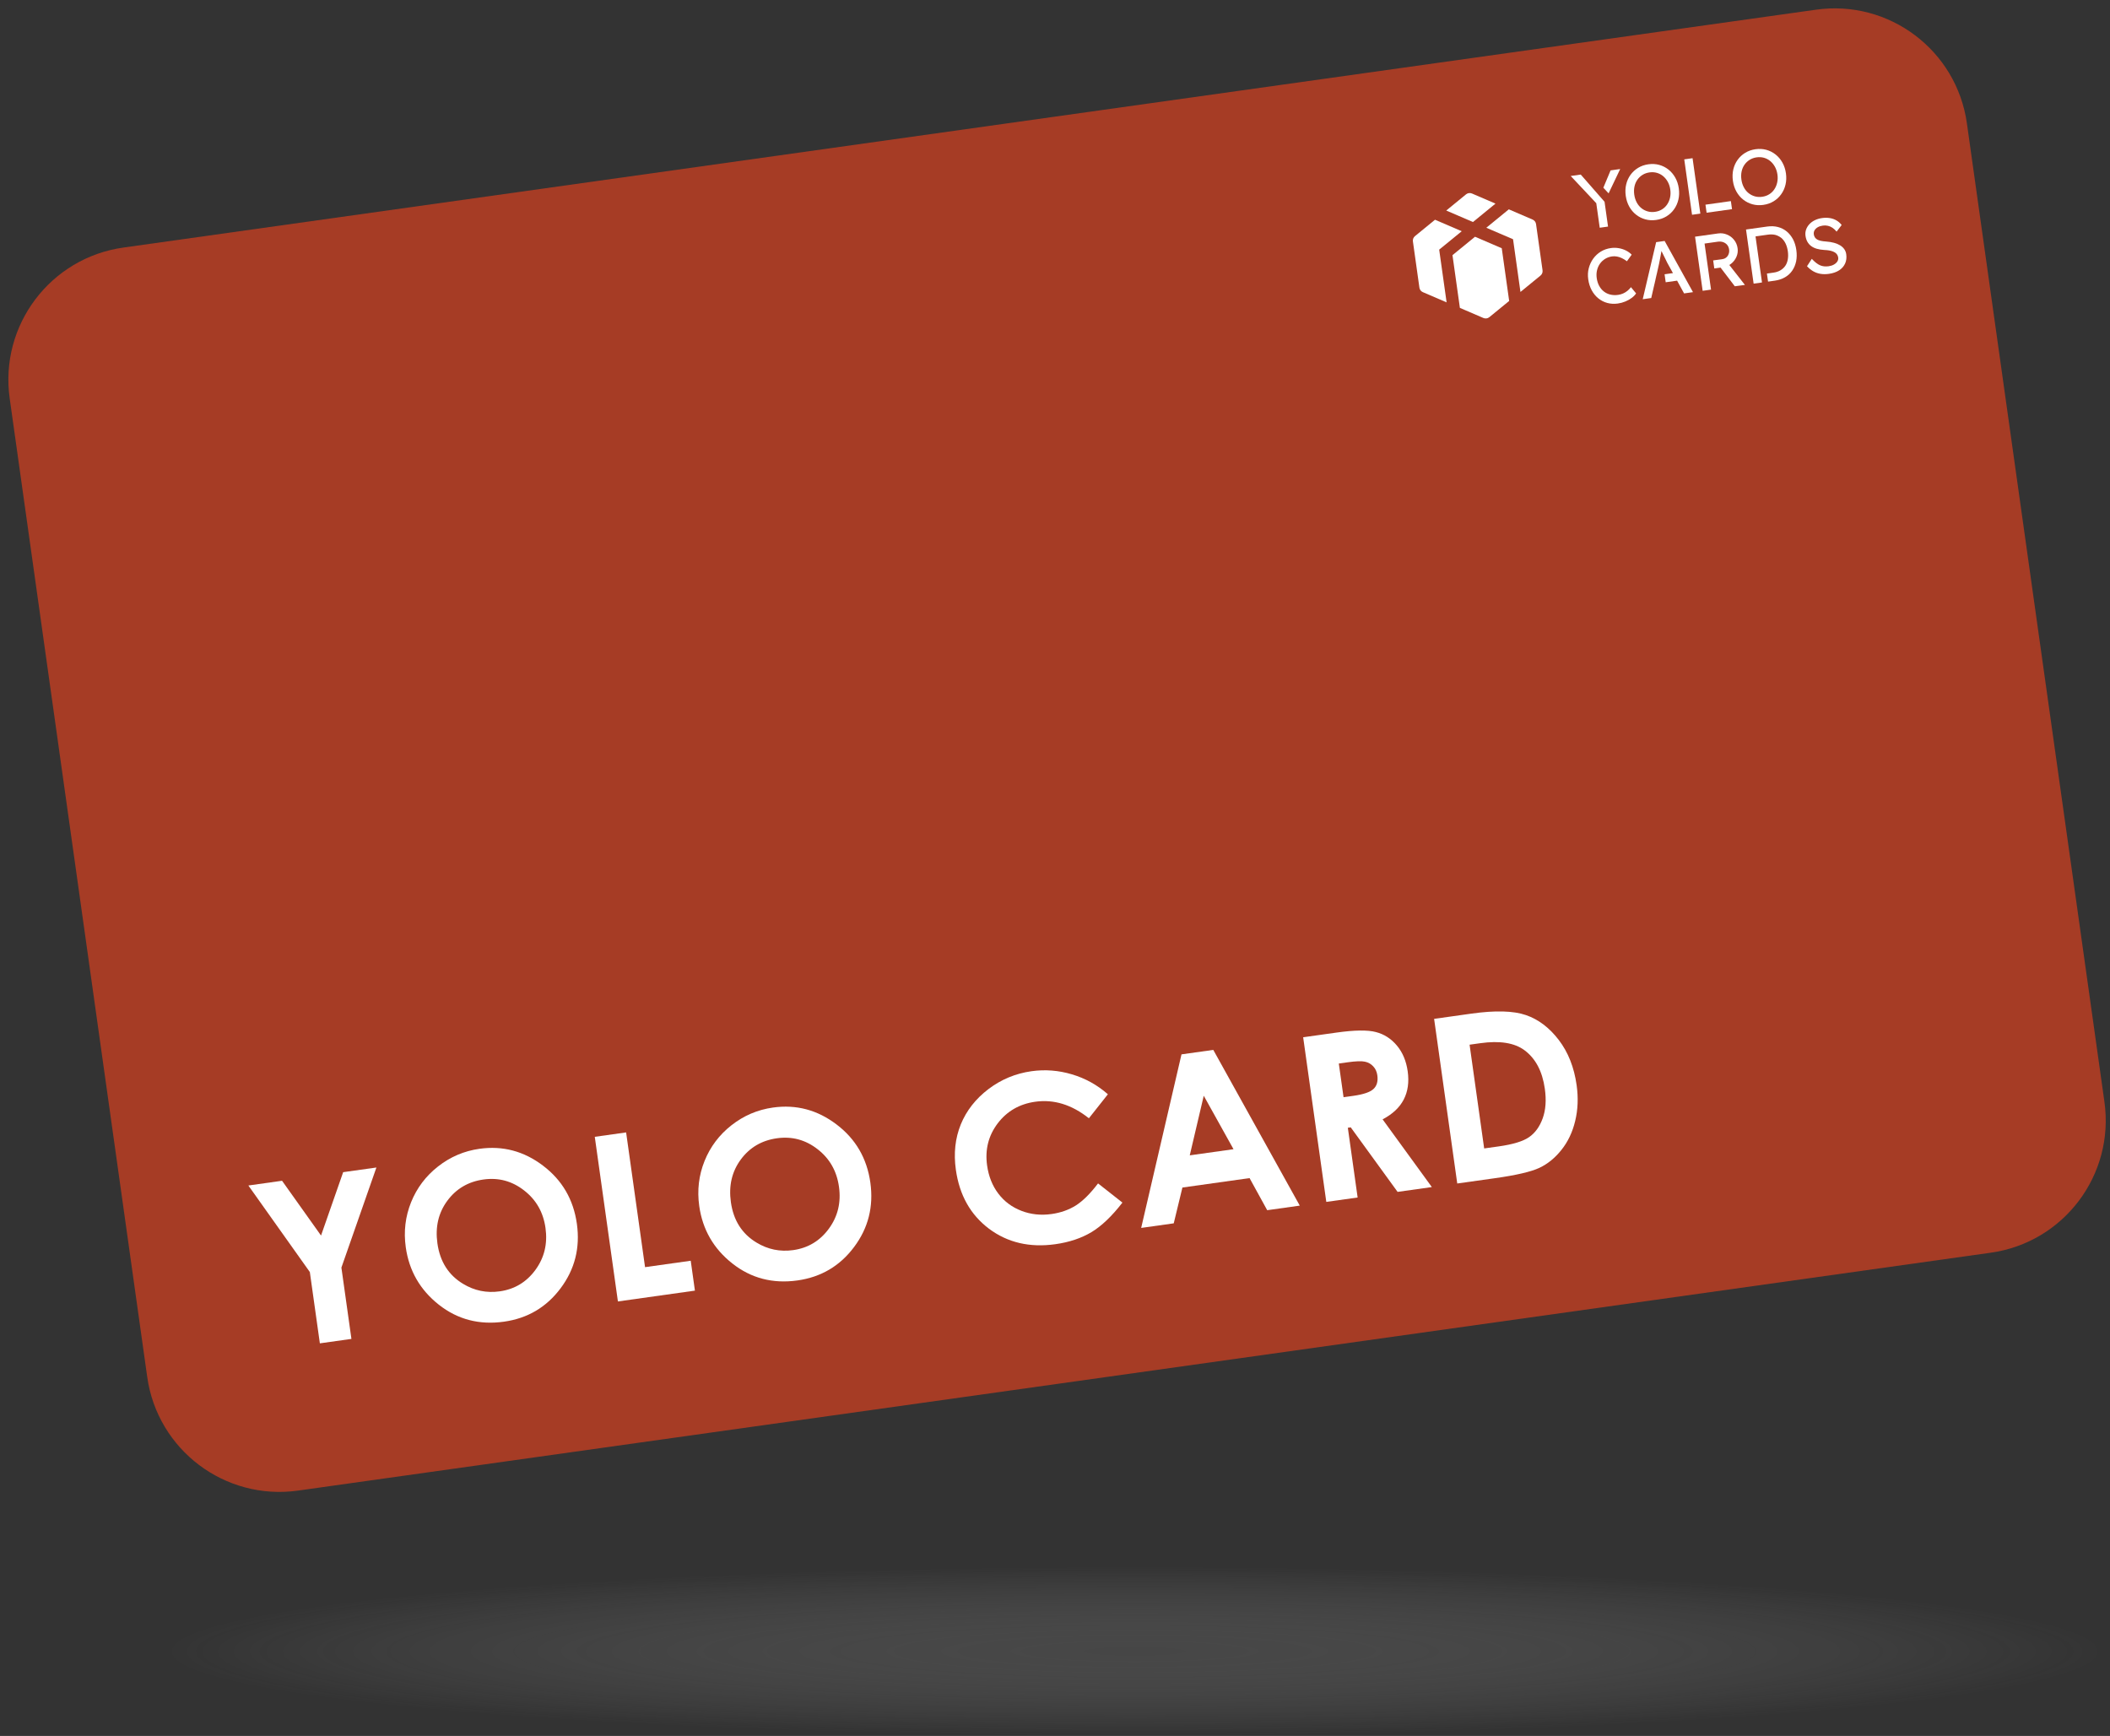
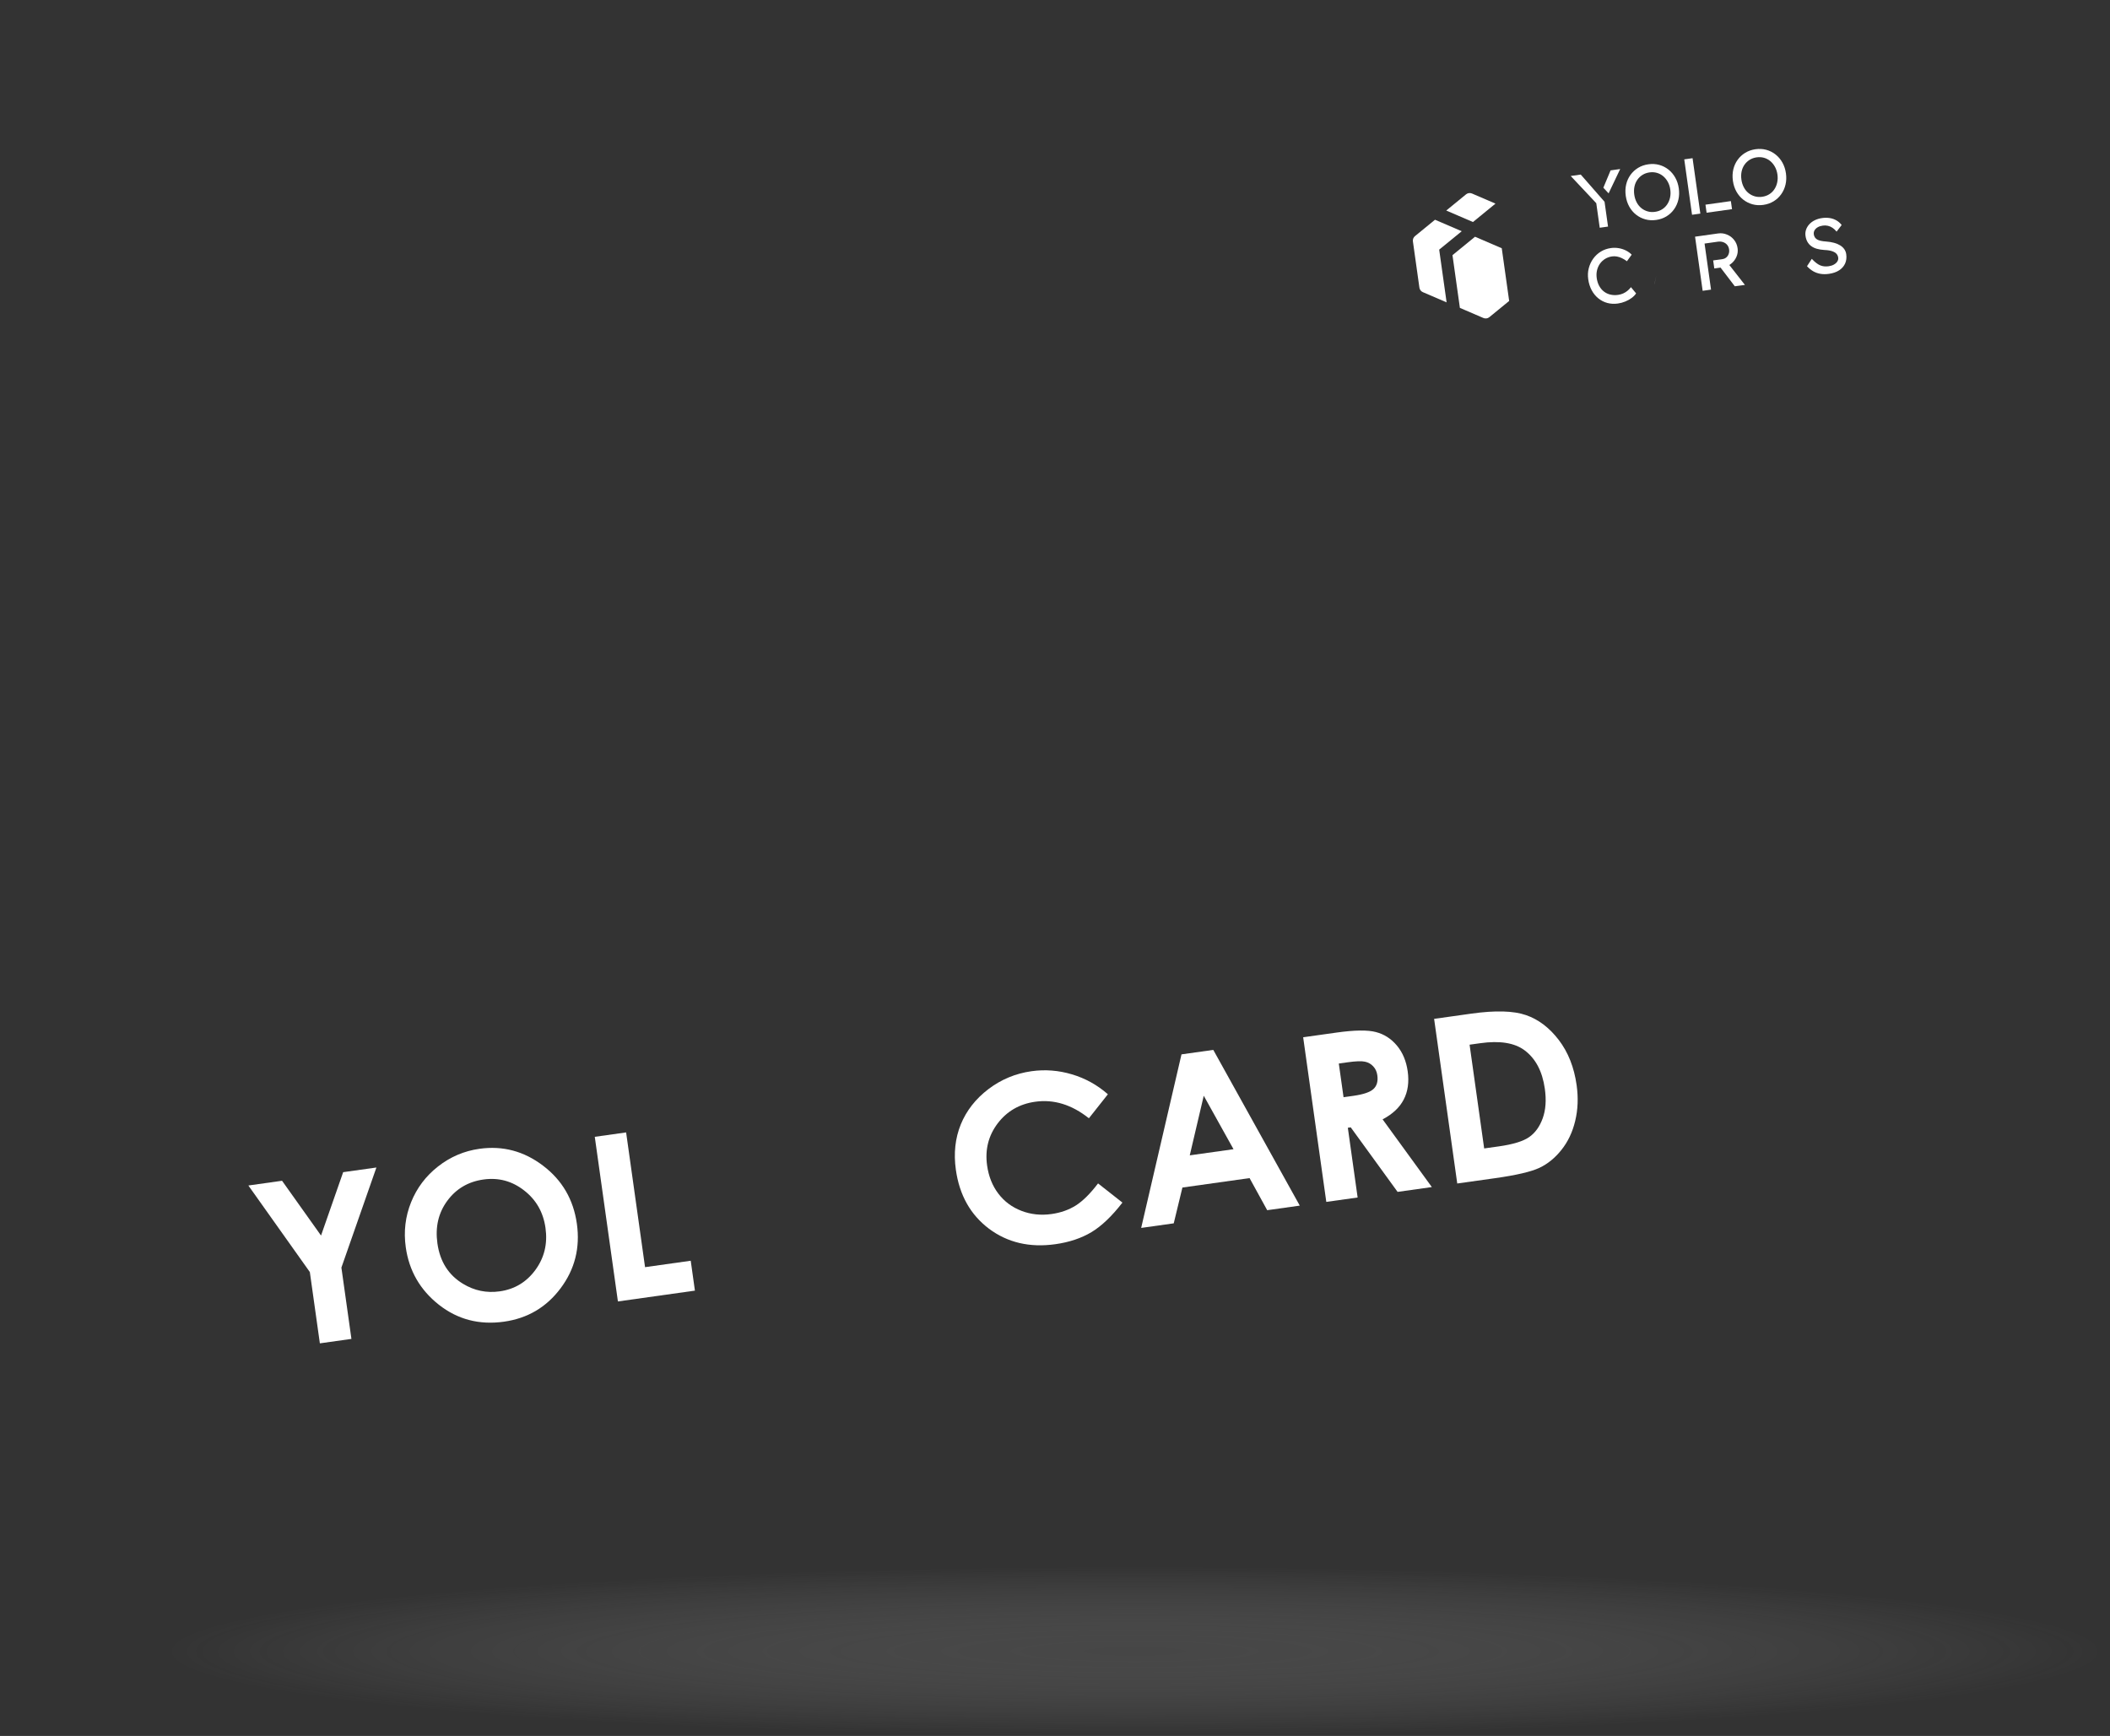
<svg xmlns="http://www.w3.org/2000/svg" fill="none" viewBox="0 0 237 195" height="195" width="237">
  <rect x="0" y="0" width="237" height="195" fill="#333333" stroke="none" />
-   <path fill="#A63C25" d="M1.088 44.75C-0.065 36.547 5.65 28.962 13.854 27.809L203.985 1.088C212.189 -0.065 219.774 5.65 220.927 13.854L236.375 123.774C237.528 131.977 231.813 139.562 223.609 140.715L33.477 167.437C25.274 168.59 17.689 162.874 16.536 154.67L1.088 44.75Z" />
  <path fill="white" d="M27.897 133.166L31.681 132.634L36.059 138.788L38.546 131.669L42.279 131.145L38.347 142.389L39.473 150.398L35.928 150.896L34.802 142.888L27.897 133.166Z" />
  <path fill="white" d="M53.856 129.043C56.471 128.676 58.85 129.307 60.993 130.938C63.145 132.567 64.413 134.743 64.796 137.467C65.175 140.166 64.566 142.58 62.968 144.711C61.378 146.84 59.259 148.091 56.611 148.463C53.836 148.853 51.397 148.217 49.291 146.556C47.186 144.895 45.948 142.744 45.577 140.104C45.328 138.336 45.528 136.65 46.174 135.046C46.82 133.442 47.829 132.104 49.199 131.031C50.577 129.949 52.129 129.286 53.856 129.043ZM54.302 132.493C52.592 132.734 51.239 133.531 50.241 134.885C49.243 136.238 48.873 137.833 49.131 139.669C49.419 141.714 50.379 143.228 52.013 144.212C53.284 144.982 54.657 145.264 56.132 145.056C57.8 144.822 59.135 144.019 60.139 142.647C61.143 141.275 61.52 139.705 61.272 137.937C61.025 136.177 60.225 134.772 58.872 133.723C57.518 132.665 55.995 132.255 54.302 132.493Z" />
  <path fill="white" d="M66.807 127.698L70.327 127.203L72.454 142.339L77.584 141.618L78.055 144.975L69.406 146.191L66.807 127.698Z" />
-   <path fill="white" d="M86.819 124.411C89.434 124.043 91.813 124.675 93.957 126.305C96.109 127.934 97.376 130.111 97.759 132.834C98.138 135.533 97.529 137.948 95.931 140.078C94.341 142.208 92.222 143.458 89.574 143.831C86.799 144.22 84.36 143.585 82.255 141.923C80.149 140.262 78.911 138.111 78.54 135.471C78.292 133.703 78.491 132.017 79.137 130.413C79.783 128.81 80.792 127.471 82.162 126.398C83.54 125.316 85.092 124.653 86.819 124.411ZM87.265 127.861C85.555 128.101 84.202 128.898 83.204 130.252C82.206 131.606 81.836 133.2 82.094 135.036C82.382 137.081 83.342 138.595 84.976 139.579C86.247 140.35 87.62 140.631 89.095 140.424C90.763 140.189 92.099 139.386 93.102 138.014C94.106 136.643 94.484 135.072 94.235 133.304C93.988 131.544 93.188 130.139 91.835 129.09C90.481 128.033 88.958 127.623 87.265 127.861Z" />
  <path fill="white" d="M124.441 122.918L122.307 125.615C120.383 124.082 118.373 123.463 116.277 123.758C114.509 124.006 113.102 124.819 112.056 126.197C111.019 127.574 110.625 129.146 110.873 130.914C111.046 132.146 111.468 133.203 112.139 134.083C112.809 134.963 113.673 135.606 114.731 136.013C115.788 136.42 116.916 136.539 118.114 136.371C119.137 136.227 120.045 135.907 120.838 135.411C121.63 134.907 122.463 134.08 123.336 132.932L126.074 135.086C124.895 136.61 123.735 137.718 122.593 138.408C121.449 139.09 120.098 139.541 118.539 139.76C115.664 140.164 113.181 139.585 111.09 138.025C109.006 136.454 107.764 134.244 107.364 131.395C107.105 129.551 107.289 127.854 107.918 126.304C108.554 124.753 109.587 123.433 111.015 122.344C112.451 121.253 114.066 120.581 115.86 120.329C117.385 120.115 118.897 120.232 120.396 120.679C121.903 121.125 123.251 121.872 124.441 122.918Z" />
  <path fill="white" d="M132.708 118.436L136.279 117.934L145.993 135.427L142.335 135.941L140.354 132.335L132.811 133.395L131.837 137.416L128.179 137.931L132.708 118.436ZM135.208 123.084L133.636 129.779L138.551 129.089L135.208 123.084Z" />
  <path fill="white" d="M146.374 116.515L150.108 115.99C152.153 115.703 153.633 115.683 154.548 115.931C155.47 116.168 156.255 116.674 156.902 117.446C157.549 118.218 157.953 119.183 158.116 120.339C158.287 121.554 158.136 122.614 157.665 123.518C157.201 124.412 156.412 125.151 155.297 125.735L160.828 133.342L156.981 133.883L151.719 126.635L151.392 126.681L152.493 134.514L148.973 135.008L146.374 116.515ZM150.91 123.249L152.016 123.094C153.139 122.936 153.89 122.681 154.267 122.329C154.654 121.975 154.799 121.459 154.704 120.78C154.647 120.378 154.493 120.045 154.243 119.781C153.991 119.509 153.68 119.334 153.31 119.258C152.939 119.174 152.285 119.197 151.346 119.329L150.378 119.465L150.91 123.249Z" />
  <path fill="white" d="M161.083 114.448L165.257 113.861C167.947 113.483 169.993 113.538 171.395 114.024C172.795 114.503 174.024 115.433 175.081 116.814C176.139 118.195 176.808 119.887 177.09 121.89C177.29 123.315 177.235 124.66 176.926 125.926C176.624 127.182 176.109 128.263 175.382 129.169C174.663 130.073 173.838 130.744 172.909 131.183C171.979 131.621 170.315 132.009 167.918 132.346L163.682 132.941L161.083 114.448ZM165.067 117.349L166.705 129.003L168.339 128.774C169.949 128.548 171.088 128.199 171.757 127.729C172.434 127.258 172.942 126.554 173.28 125.618C173.619 124.681 173.699 123.576 173.519 122.302C173.244 120.341 172.481 118.897 171.231 117.97C170.106 117.137 168.449 116.874 166.262 117.182L165.067 117.349Z" />
  <path fill="white" d="M165.677 26.593L163.146 28.662L163.742 32.904L163.743 32.904L163.742 32.906L163.978 34.584L166.622 35.721C166.842 35.816 167.098 35.78 167.284 35.628L168.246 34.842L168.247 34.84L169.513 33.805L169.278 32.129L169.275 32.128L169.277 32.126L168.681 27.885L165.677 26.593ZM167.415 28.916L167.416 28.918L167.414 28.917L167.415 28.916ZM168.012 33.163L168.011 33.162L168.012 33.161L168.012 33.163ZM167.774 31.483L167.776 31.481L167.776 31.483L167.774 31.483Z" />
  <path fill="white" d="M167.976 22.872L165.447 24.94L162.446 23.649L164.672 21.829C164.858 21.677 165.114 21.64 165.335 21.736L167.976 22.872Z" />
-   <path fill="white" d="M169.475 23.515L166.946 25.582L168.447 26.228L169.949 26.872L170.781 32.795L173.032 30.955C173.206 30.812 173.294 30.59 173.263 30.367L172.532 25.167C172.5 24.944 172.355 24.753 172.148 24.665L169.475 23.515ZM171.211 25.84L171.214 25.837L171.215 25.841L171.211 25.84Z" />
  <path fill="white" d="M158.701 27.114L159.431 32.314C159.463 32.537 159.608 32.727 159.815 32.816L162.486 33.964L161.653 28.041L162.92 27.008L164.185 25.974L161.184 24.683L158.931 26.525C158.757 26.668 158.669 26.891 158.701 27.114ZM160.152 27.399L160.152 27.395L160.156 27.397L160.152 27.399Z" />
  <path fill="white" d="M180.905 19.139L180.092 21.085L180.681 21.72L181.984 18.987L180.905 19.139ZM177.554 19.61L176.425 19.768L179.297 22.825L179.685 25.582L180.618 25.451L180.227 22.665L177.554 19.61Z" />
  <path fill="white" d="M186.027 24.707C185.598 24.768 185.192 24.745 184.809 24.639C184.425 24.534 184.079 24.36 183.77 24.116C183.461 23.873 183.206 23.573 183.005 23.214C182.804 22.855 182.672 22.451 182.608 21.999C182.545 21.547 182.56 21.122 182.655 20.721C182.749 20.322 182.911 19.963 183.141 19.643C183.371 19.325 183.656 19.062 183.996 18.855C184.336 18.647 184.72 18.514 185.148 18.454C185.576 18.394 185.982 18.416 186.366 18.521C186.75 18.627 187.097 18.803 187.406 19.048C187.715 19.294 187.97 19.597 188.171 19.955C188.372 20.313 188.504 20.715 188.567 21.161C188.629 21.607 188.614 22.029 188.519 22.429C188.425 22.829 188.263 23.19 188.033 23.512C187.804 23.833 187.519 24.097 187.179 24.305C186.839 24.512 186.455 24.646 186.027 24.706L186.027 24.707ZM185.898 23.795C186.194 23.754 186.457 23.661 186.688 23.516C186.918 23.371 187.109 23.187 187.261 22.962C187.412 22.736 187.52 22.483 187.583 22.199C187.646 21.915 187.656 21.614 187.611 21.296C187.567 20.978 187.475 20.691 187.335 20.436C187.196 20.181 187.022 19.967 186.815 19.792C186.608 19.618 186.373 19.493 186.112 19.418C185.85 19.342 185.572 19.325 185.276 19.366C184.981 19.408 184.718 19.501 184.488 19.646C184.257 19.79 184.064 19.974 183.91 20.196C183.755 20.419 183.647 20.672 183.587 20.955C183.526 21.238 183.519 21.542 183.564 21.866C183.61 22.19 183.7 22.472 183.836 22.73C183.973 22.989 184.146 23.203 184.356 23.375C184.566 23.546 184.802 23.669 185.064 23.744C185.325 23.82 185.604 23.837 185.898 23.795Z" />
  <path fill="white" d="M191.562 22.991L191.689 23.895L194.544 23.494L194.416 22.589L191.562 22.991ZM190.113 17.77L189.179 17.901L190.054 24.125L190.987 23.994L190.113 17.77Z" />
  <path fill="white" d="M198.061 23.016C197.632 23.076 197.227 23.053 196.843 22.948C196.459 22.842 196.113 22.668 195.804 22.425C195.495 22.182 195.241 21.881 195.04 21.523C194.839 21.164 194.706 20.759 194.643 20.308C194.579 19.856 194.595 19.43 194.689 19.03C194.783 18.631 194.946 18.271 195.176 17.952C195.406 17.634 195.69 17.37 196.03 17.163C196.37 16.956 196.754 16.823 197.182 16.762C197.61 16.702 198.017 16.725 198.401 16.83C198.784 16.936 199.131 17.111 199.44 17.357C199.749 17.603 200.004 17.905 200.205 18.263C200.406 18.622 200.538 19.024 200.601 19.47C200.664 19.916 200.648 20.338 200.553 20.738C200.459 21.138 200.297 21.499 200.067 21.82C199.838 22.142 199.554 22.406 199.214 22.613C198.873 22.821 198.49 22.954 198.061 23.015L198.061 23.016ZM197.933 22.104C198.228 22.062 198.491 21.97 198.722 21.824C198.953 21.68 199.144 21.495 199.295 21.27C199.447 21.045 199.554 20.791 199.617 20.508C199.681 20.224 199.69 19.923 199.646 19.605C199.601 19.287 199.509 19 199.37 18.745C199.23 18.49 199.057 18.276 198.85 18.101C198.642 17.926 198.408 17.802 198.146 17.726C197.884 17.651 197.606 17.634 197.311 17.675C197.015 17.717 196.752 17.81 196.522 17.954C196.291 18.099 196.099 18.283 195.944 18.505C195.789 18.728 195.682 18.98 195.621 19.264C195.56 19.547 195.553 19.85 195.599 20.174C195.644 20.498 195.735 20.781 195.871 21.039C196.007 21.298 196.18 21.512 196.391 21.683C196.601 21.855 196.836 21.978 197.098 22.053C197.36 22.129 197.638 22.145 197.933 22.104Z" />
  <path fill="white" d="M181.734 34.093C181.311 34.153 180.913 34.131 180.539 34.031C180.164 33.93 179.827 33.757 179.527 33.513C179.227 33.269 178.979 32.965 178.784 32.604C178.588 32.241 178.458 31.832 178.394 31.374C178.33 30.916 178.353 30.526 178.454 30.131C178.555 29.736 178.722 29.378 178.953 29.055C179.186 28.733 179.47 28.469 179.807 28.262C180.144 28.055 180.521 27.923 180.938 27.864C181.234 27.823 181.528 27.827 181.821 27.877C182.114 27.927 182.387 28.016 182.637 28.143C182.889 28.27 183.101 28.425 183.274 28.607L182.74 29.346C182.548 29.202 182.359 29.086 182.172 28.997C181.985 28.908 181.8 28.847 181.615 28.814C181.431 28.781 181.249 28.777 181.069 28.802C180.786 28.842 180.528 28.933 180.297 29.074C180.066 29.216 179.873 29.395 179.717 29.612C179.562 29.828 179.45 30.076 179.383 30.354C179.316 30.632 179.304 30.927 179.348 31.239C179.395 31.57 179.487 31.862 179.627 32.117C179.766 32.372 179.941 32.582 180.154 32.746C180.366 32.911 180.608 33.026 180.88 33.091C181.151 33.156 181.444 33.167 181.757 33.123C181.947 33.096 182.132 33.044 182.31 32.966C182.487 32.888 182.651 32.788 182.799 32.667C182.947 32.546 183.079 32.409 183.193 32.258L183.77 32.956C183.659 33.131 183.498 33.298 183.287 33.457C183.076 33.617 182.835 33.752 182.565 33.864C182.294 33.976 182.017 34.052 181.733 34.092L181.734 34.093Z" />
  <path fill="white" d="M185.834 31.884L185.842 31.884L186.048 30.939L185.834 31.884Z" />
-   <path fill="white" d="M190.158 32.818L189.16 32.958L188.376 31.526L187.095 31.706L186.969 30.809L187.91 30.677L187.256 29.492C187.236 29.451 187.186 29.362 187.121 29.209C187.048 29.057 186.966 28.891 186.874 28.712C186.782 28.533 186.699 28.36 186.626 28.209C186.625 28.204 186.622 28.2 186.617 28.195C186.613 28.218 186.61 28.248 186.605 28.271C186.576 28.43 186.547 28.596 186.513 28.771C186.486 28.945 186.45 29.112 186.421 29.271C186.391 29.422 186.365 29.552 186.343 29.658L186.098 30.748L186.051 30.939L185.837 31.884L185.471 33.477L184.515 33.612L186.021 27.201L186.976 27.067L190.16 32.818L190.158 32.818Z" />
  <path fill="white" d="M195.994 32.005L194.857 32.157L193.256 30.058L192.554 30.157L192.427 29.253L193.476 29.105C193.642 29.082 193.788 29.017 193.906 28.912C194.025 28.814 194.118 28.683 194.169 28.521C194.228 28.364 194.241 28.193 194.216 28.02C194.188 27.817 194.112 27.643 193.997 27.504C193.881 27.365 193.727 27.262 193.547 27.198C193.362 27.136 193.167 27.119 192.95 27.149L191.46 27.359L192.187 32.533L191.246 32.666L190.392 26.587L192.983 26.223C193.33 26.174 193.661 26.216 193.974 26.349C194.294 26.474 194.558 26.672 194.774 26.945C194.988 27.21 195.121 27.523 195.173 27.892C195.219 28.218 195.176 28.541 195.041 28.848C194.907 29.155 194.708 29.419 194.442 29.626C194.376 29.68 194.309 29.726 194.24 29.765L195.994 32.005Z" />
-   <path fill="white" d="M201.4 26.885C201.21 26.535 200.976 26.235 200.693 26.002C200.401 25.763 200.075 25.595 199.7 25.5C199.332 25.404 198.932 25.387 198.497 25.448L196.116 25.782L196.971 31.861L197.911 31.729L197.184 26.554L198.581 26.358C198.885 26.315 199.167 26.327 199.419 26.388C199.665 26.457 199.888 26.573 200.087 26.729C200.28 26.894 200.435 27.101 200.558 27.349C200.682 27.605 200.767 27.896 200.813 28.221C200.859 28.547 200.858 28.857 200.809 29.137C200.76 29.417 200.668 29.658 200.528 29.862C200.386 30.066 200.203 30.233 199.978 30.367C199.754 30.503 199.485 30.585 199.181 30.627L198.465 30.728L198.592 31.633L199.352 31.526C199.786 31.465 200.166 31.337 200.501 31.143C200.835 30.948 201.103 30.703 201.311 30.394C201.519 30.092 201.662 29.747 201.747 29.351C201.825 28.964 201.832 28.543 201.768 28.086C201.704 27.63 201.582 27.235 201.4 26.884L201.4 26.885Z" />
  <path fill="white" d="M205.426 30.762C205.096 30.809 204.784 30.808 204.491 30.761C204.198 30.714 203.925 30.618 203.672 30.474C203.418 30.329 203.183 30.139 202.967 29.904L203.506 29.076C203.847 29.441 204.158 29.683 204.441 29.803C204.723 29.923 205.044 29.957 205.403 29.907C205.623 29.876 205.818 29.813 205.988 29.719C206.158 29.624 206.286 29.508 206.373 29.372C206.46 29.236 206.493 29.09 206.471 28.933C206.456 28.829 206.425 28.733 206.377 28.645C206.329 28.558 206.263 28.481 206.181 28.416C206.098 28.352 205.995 28.295 205.874 28.247C205.752 28.199 205.612 28.161 205.455 28.133C205.298 28.105 205.118 28.087 204.916 28.08C204.594 28.06 204.311 28.015 204.064 27.943C203.818 27.872 203.606 27.769 203.428 27.634C203.249 27.5 203.109 27.338 203.006 27.149C202.902 26.96 202.833 26.741 202.798 26.492C202.763 26.243 202.786 26.015 202.863 25.792C202.941 25.568 203.063 25.367 203.23 25.187C203.396 25.007 203.601 24.857 203.844 24.737C204.087 24.618 204.356 24.537 204.652 24.495C204.964 24.451 205.257 24.451 205.529 24.496C205.8 24.54 206.049 24.628 206.274 24.759C206.499 24.889 206.694 25.061 206.86 25.274L206.291 26.018C206.148 25.843 205.996 25.701 205.833 25.59C205.67 25.481 205.497 25.405 205.314 25.363C205.131 25.32 204.941 25.313 204.744 25.341C204.518 25.373 204.326 25.435 204.168 25.528C204.01 25.621 203.892 25.737 203.813 25.874C203.736 26.012 203.708 26.165 203.732 26.333C203.749 26.455 203.788 26.562 203.848 26.657C203.909 26.752 203.992 26.831 204.099 26.896C204.205 26.962 204.344 27.012 204.515 27.051C204.685 27.089 204.887 27.116 205.119 27.13C205.447 27.155 205.744 27.203 206.007 27.275C206.271 27.348 206.5 27.444 206.694 27.564C206.888 27.684 207.042 27.828 207.158 27.995C207.273 28.162 207.345 28.349 207.374 28.557C207.428 28.945 207.386 29.294 207.246 29.602C207.106 29.911 206.883 30.166 206.574 30.366C206.266 30.566 205.883 30.698 205.426 30.762Z" />
  <path fill="url(#paint0_radial_7_26)" d="M235.961 185.494C235.961 190.741 187.384 194.994 127.461 194.994C67.538 194.994 18.961 190.741 18.961 185.494C18.961 180.247 67.538 175.994 127.461 175.994C187.384 175.994 235.961 180.247 235.961 185.494Z" />
  <defs>
    <radialGradient gradientTransform="translate(127.461 185.494) scale(108.5 9.5)" gradientUnits="userSpaceOnUse" r="1" cy="0" cx="0" id="paint0_radial_7_26">
      <stop stop-opacity="0.3" stop-color="#737373" />
      <stop stop-opacity="0" stop-color="#D9D9D9" offset="1" />
    </radialGradient>
  </defs>
</svg>